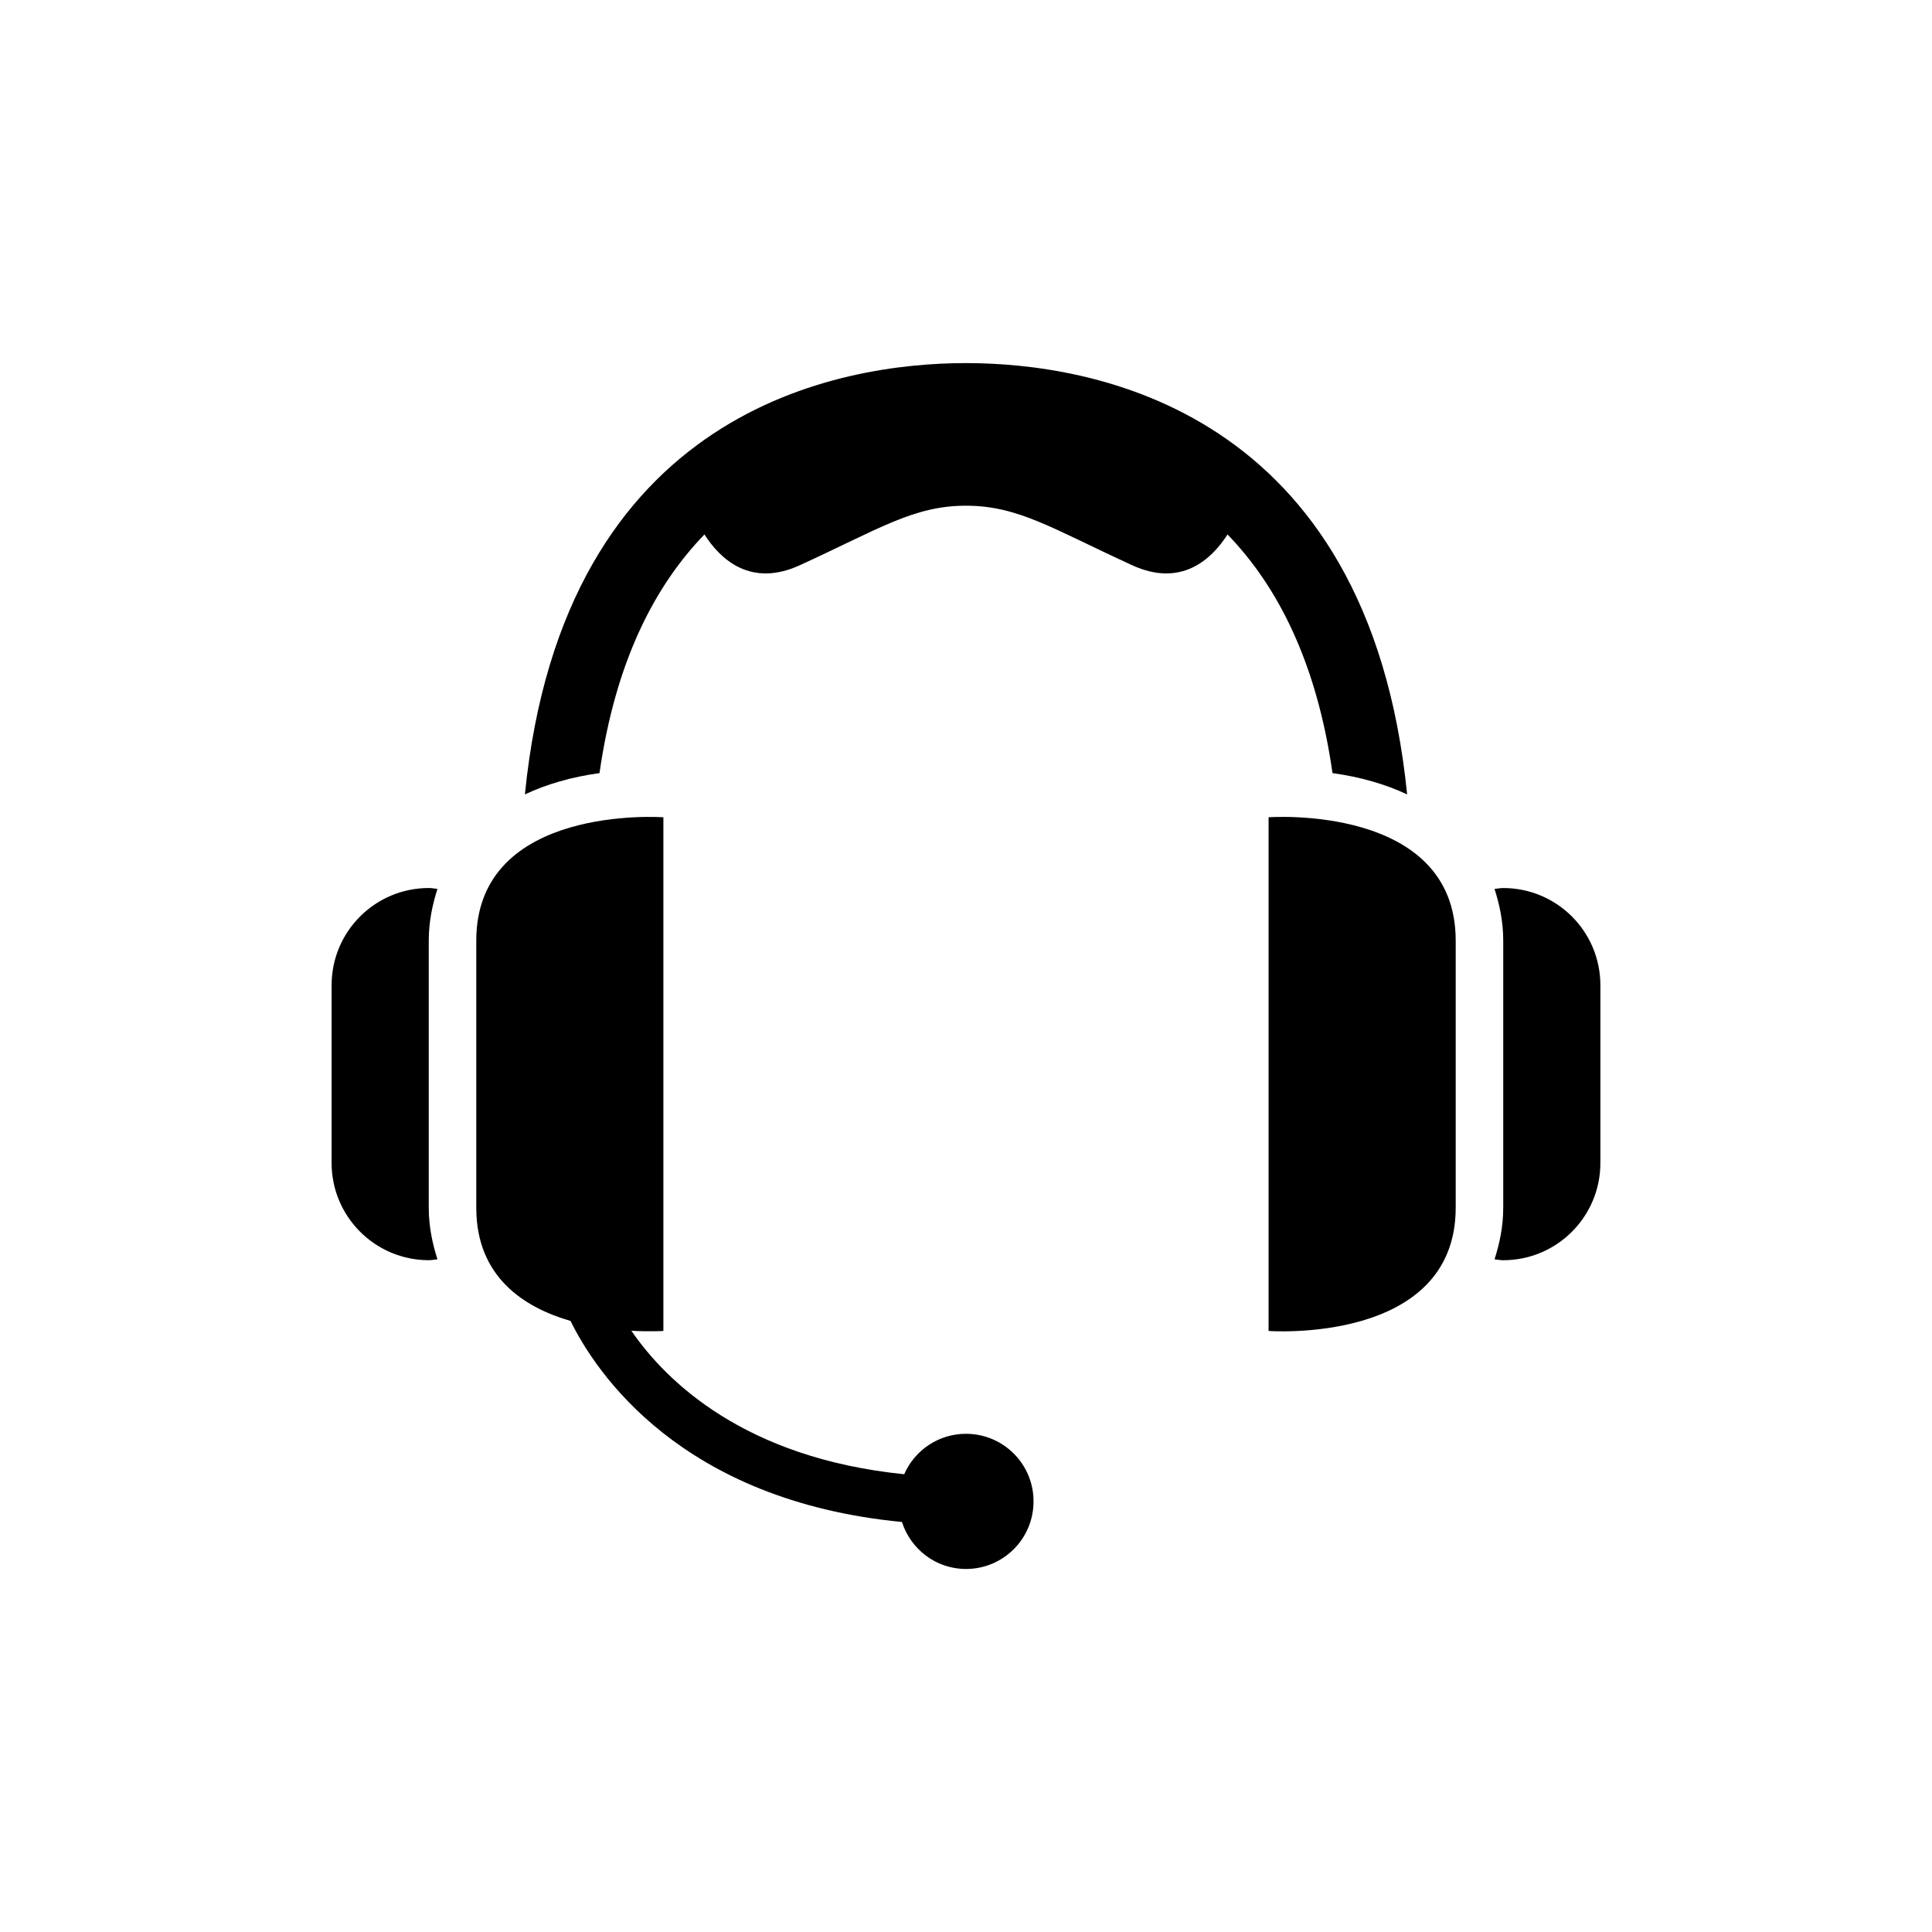
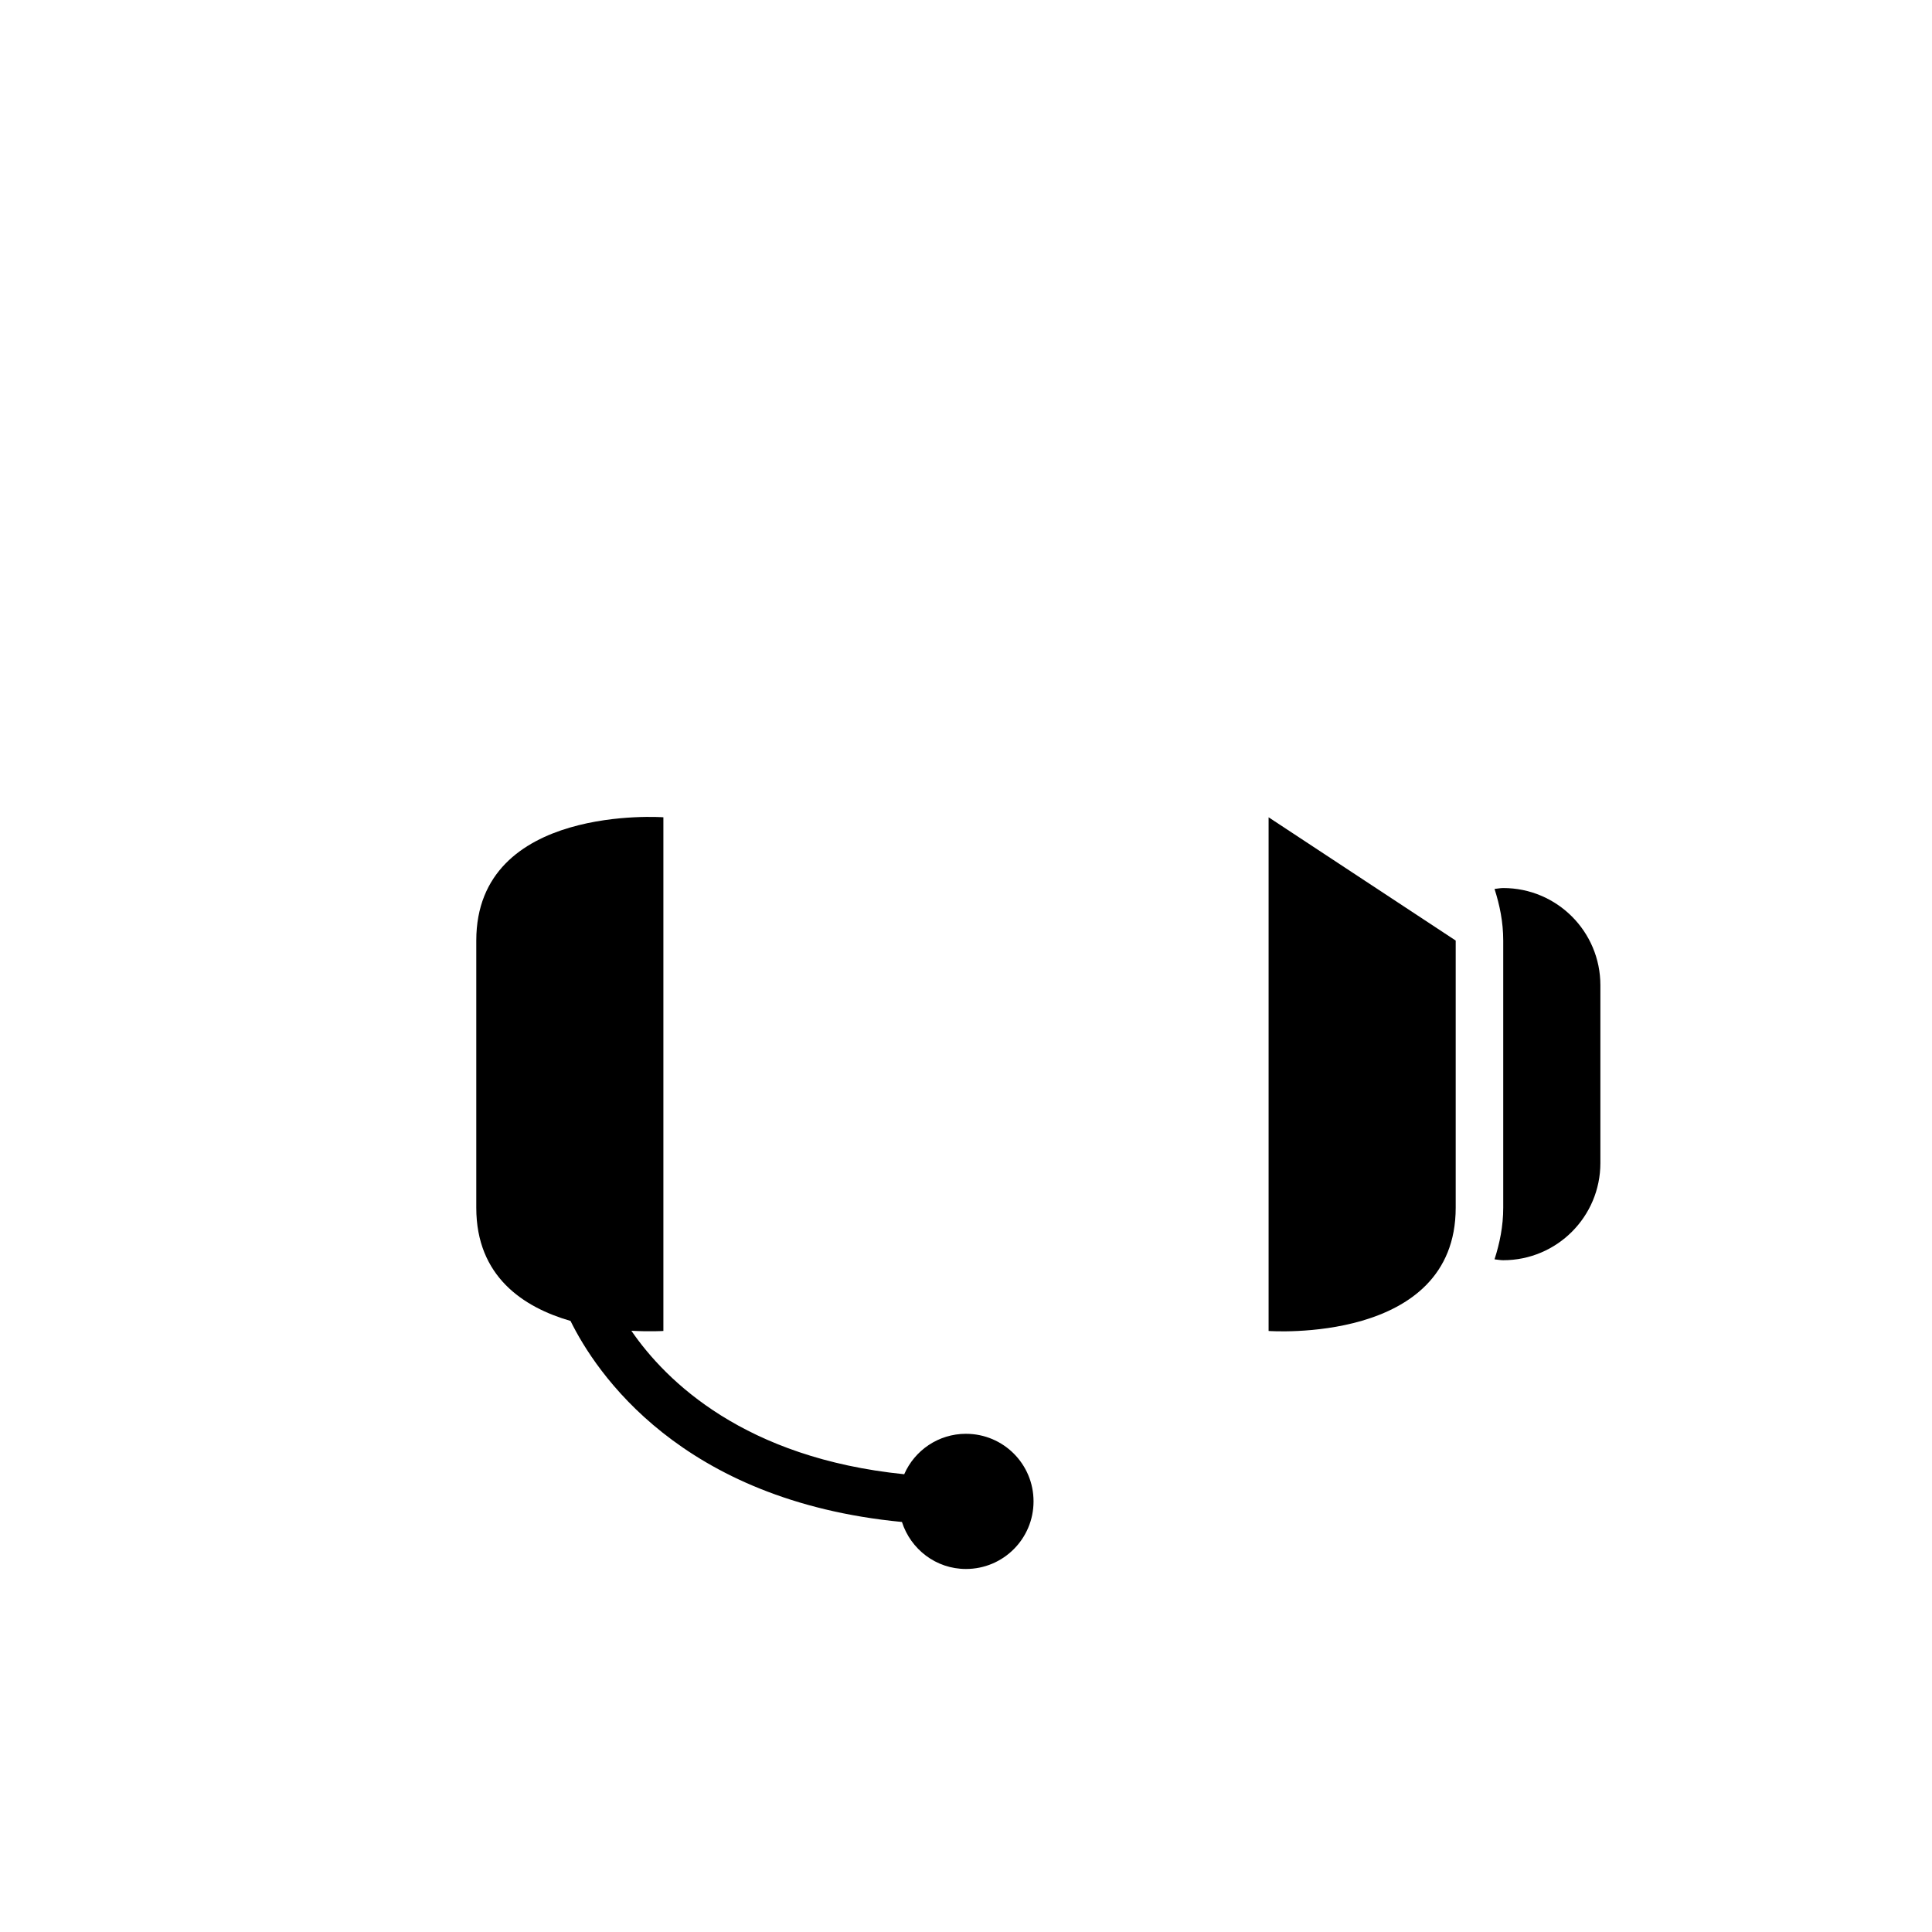
<svg xmlns="http://www.w3.org/2000/svg" fill="#000000" width="800px" height="800px" version="1.1" viewBox="144 144 512 512">
  <g>
    <path d="m400 523.97c-7.332 0-13.617 4.41-16.375 10.719-42.23-4.281-63.039-24.535-72.309-38.023 5.039 0.277 8.488 0.051 8.488 0.051v-136.13s-49.586-3.613-49.586 32.684v35.395 35.395c0 18.25 12.52 26.398 24.977 30 6.664 13.551 29.121 47.637 87.828 53.277 2.316 7.203 8.992 12.457 16.965 12.457 9.898 0 17.91-8.012 17.91-17.91 0.012-9.898-8-17.91-17.898-17.91z" />
-     <path d="m259.93 379.57c-0.77-0.074-1.512-0.238-2.293-0.238-14.234 0-25.758 11.539-25.758 25.758v47.117c0 14.219 11.539 25.758 25.758 25.758 0.793 0 1.523-0.164 2.293-0.238-1.359-4.246-2.305-8.742-2.305-13.691v-70.773c0.012-4.953 0.945-9.434 2.305-13.691z" />
    <path d="m542.36 379.34c-0.781 0-1.523 0.164-2.293 0.238 1.359 4.246 2.305 8.742 2.305 13.691v70.773c0 4.961-0.945 9.445-2.305 13.691 0.77 0.074 1.512 0.238 2.293 0.238 14.234 0 25.758-11.539 25.758-25.758v-47.117c0-14.234-11.527-25.758-25.758-25.758z" />
-     <path d="m480.19 360.59v136.13s49.586 3.641 49.586-32.672v-35.395-35.395c0.004-36.289-49.586-32.672-49.586-32.672z" />
-     <path d="m497.13 348.88c7.43 1.031 14.031 2.949 19.773 5.644-10.25-102.46-83.883-114.3-116.91-114.3s-106.66 11.84-116.89 114.3c5.742-2.695 12.332-4.621 19.773-5.644 4.231-29.648 14.699-49.699 27.809-63.242 4.207 6.574 12.23 14.145 25.316 8.137 21.035-9.637 30.152-15.758 43.996-15.758s22.961 6.121 43.996 15.758c13.086 6.008 21.109-1.574 25.316-8.137 13.121 13.559 23.59 33.609 27.82 63.246z" />
+     <path d="m480.19 360.59v136.13s49.586 3.641 49.586-32.672v-35.395-35.395z" />
  </g>
</svg>